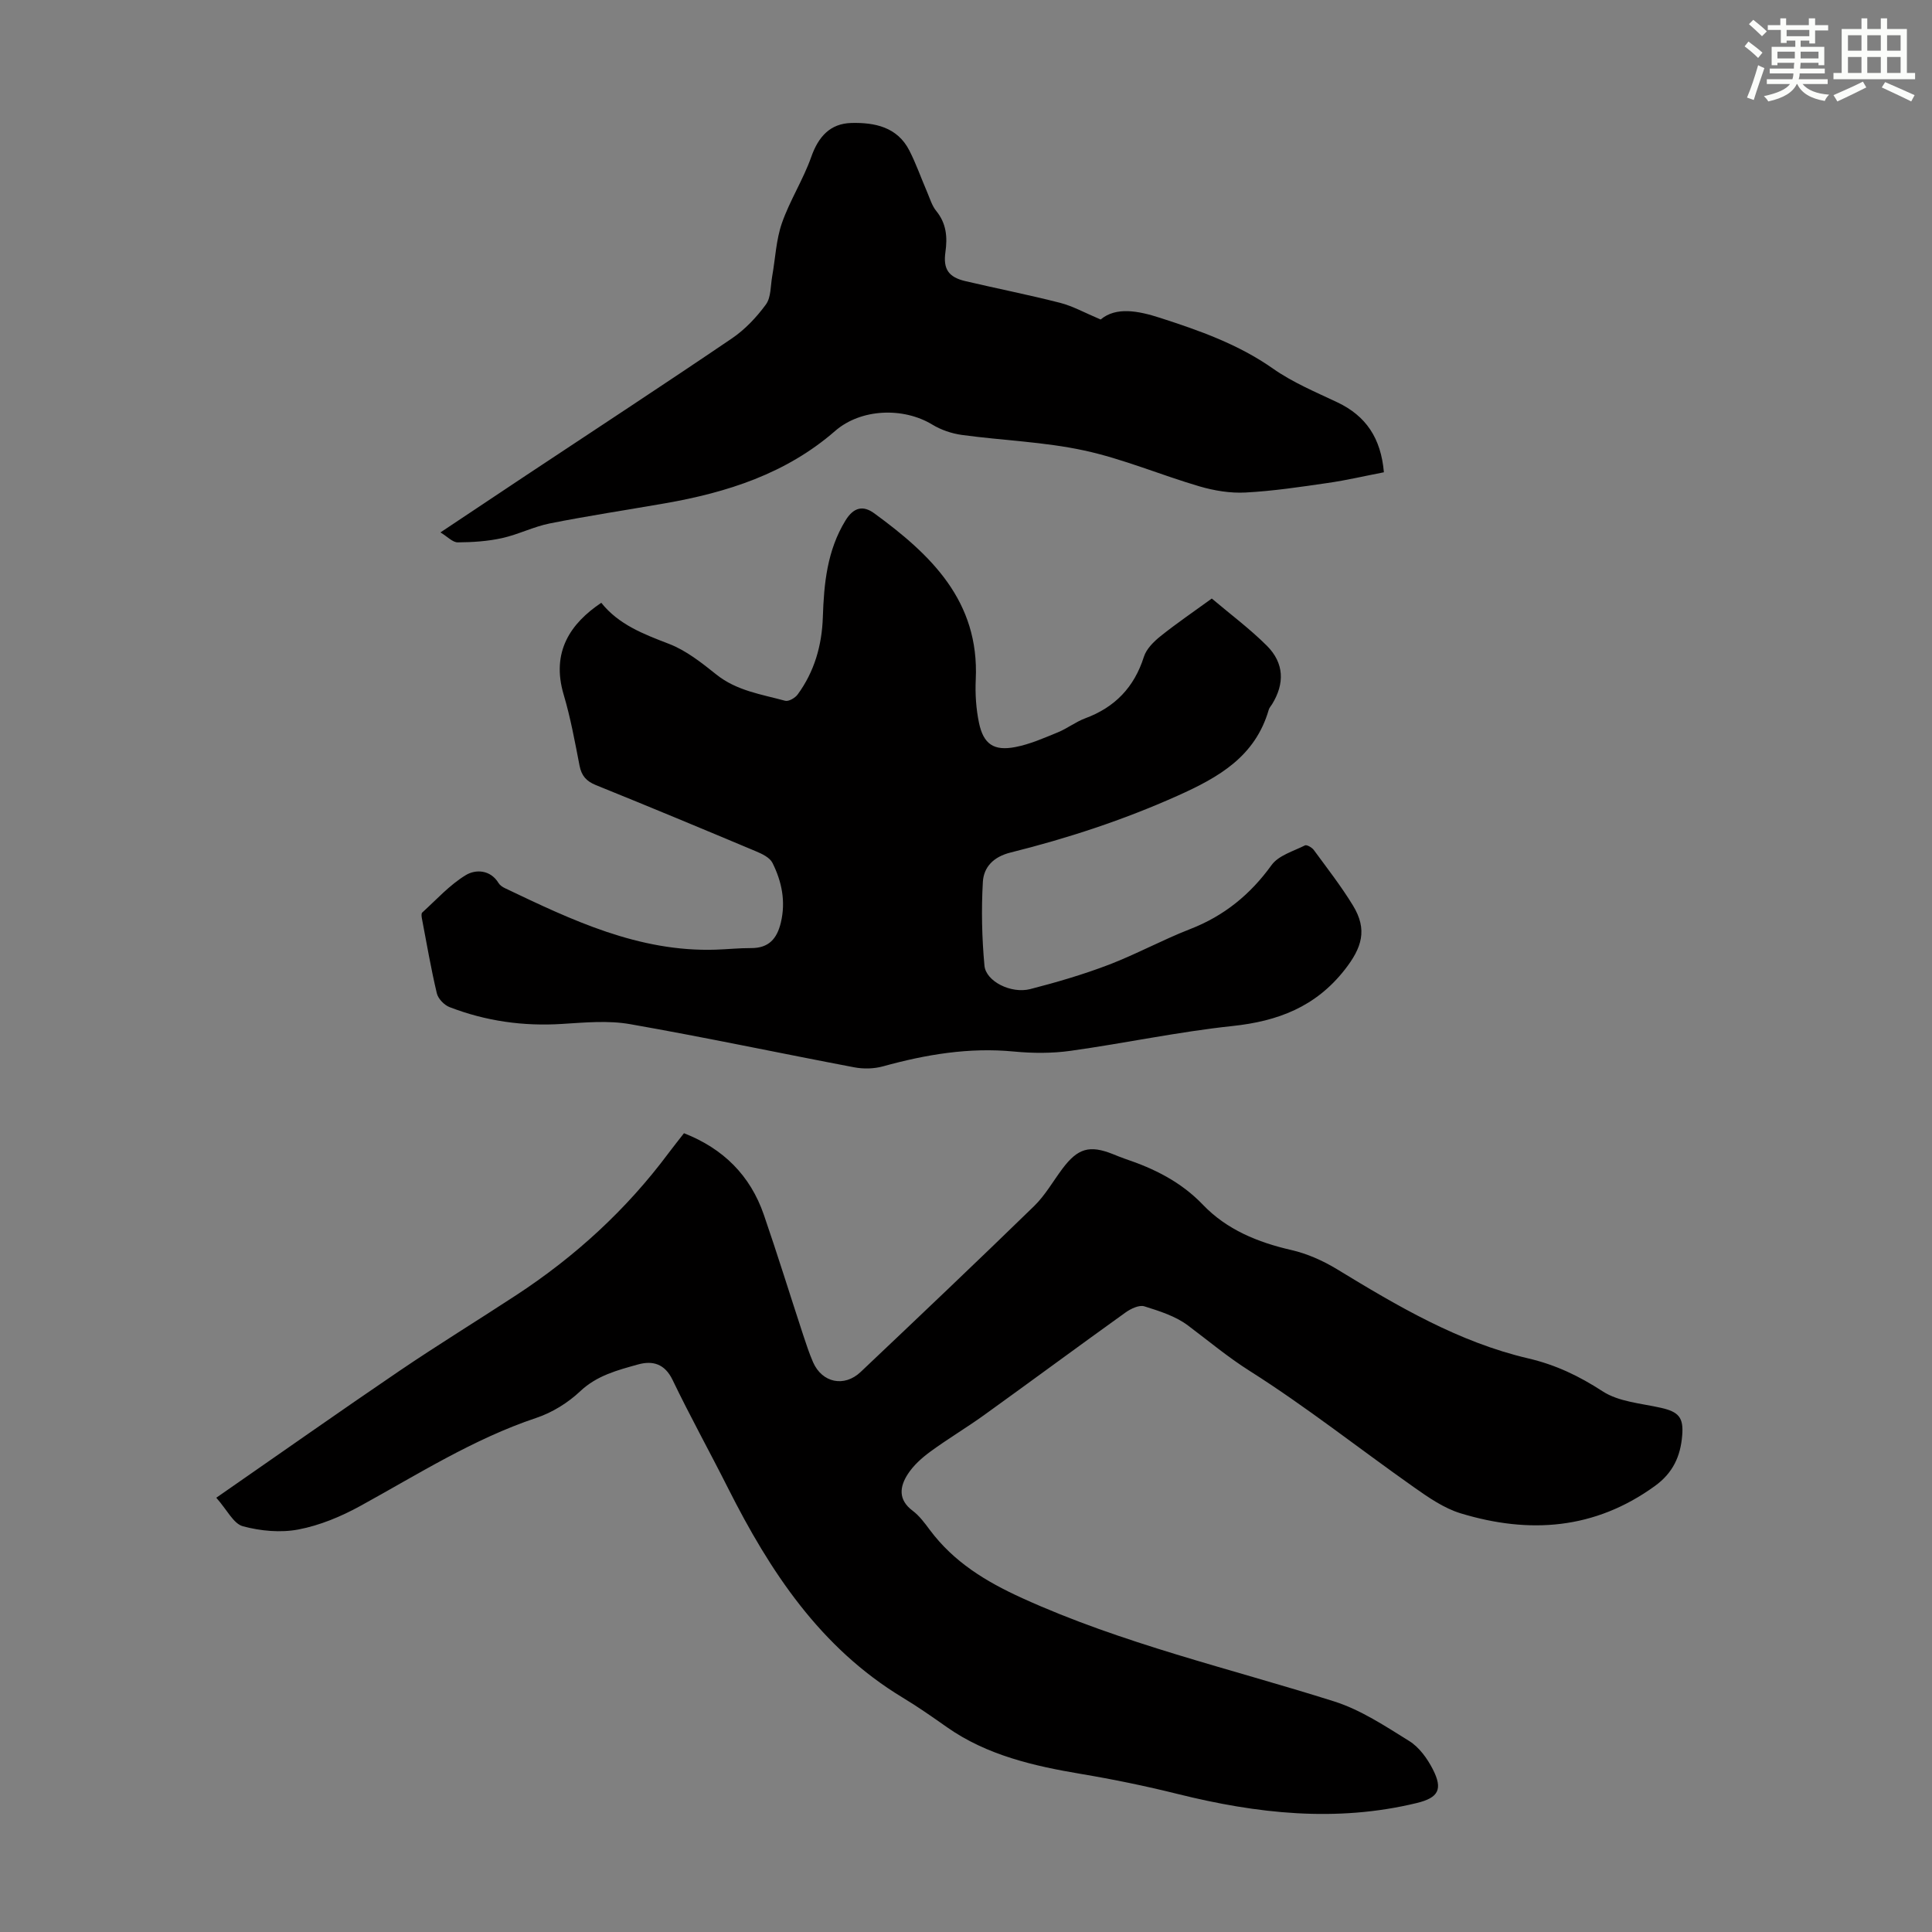
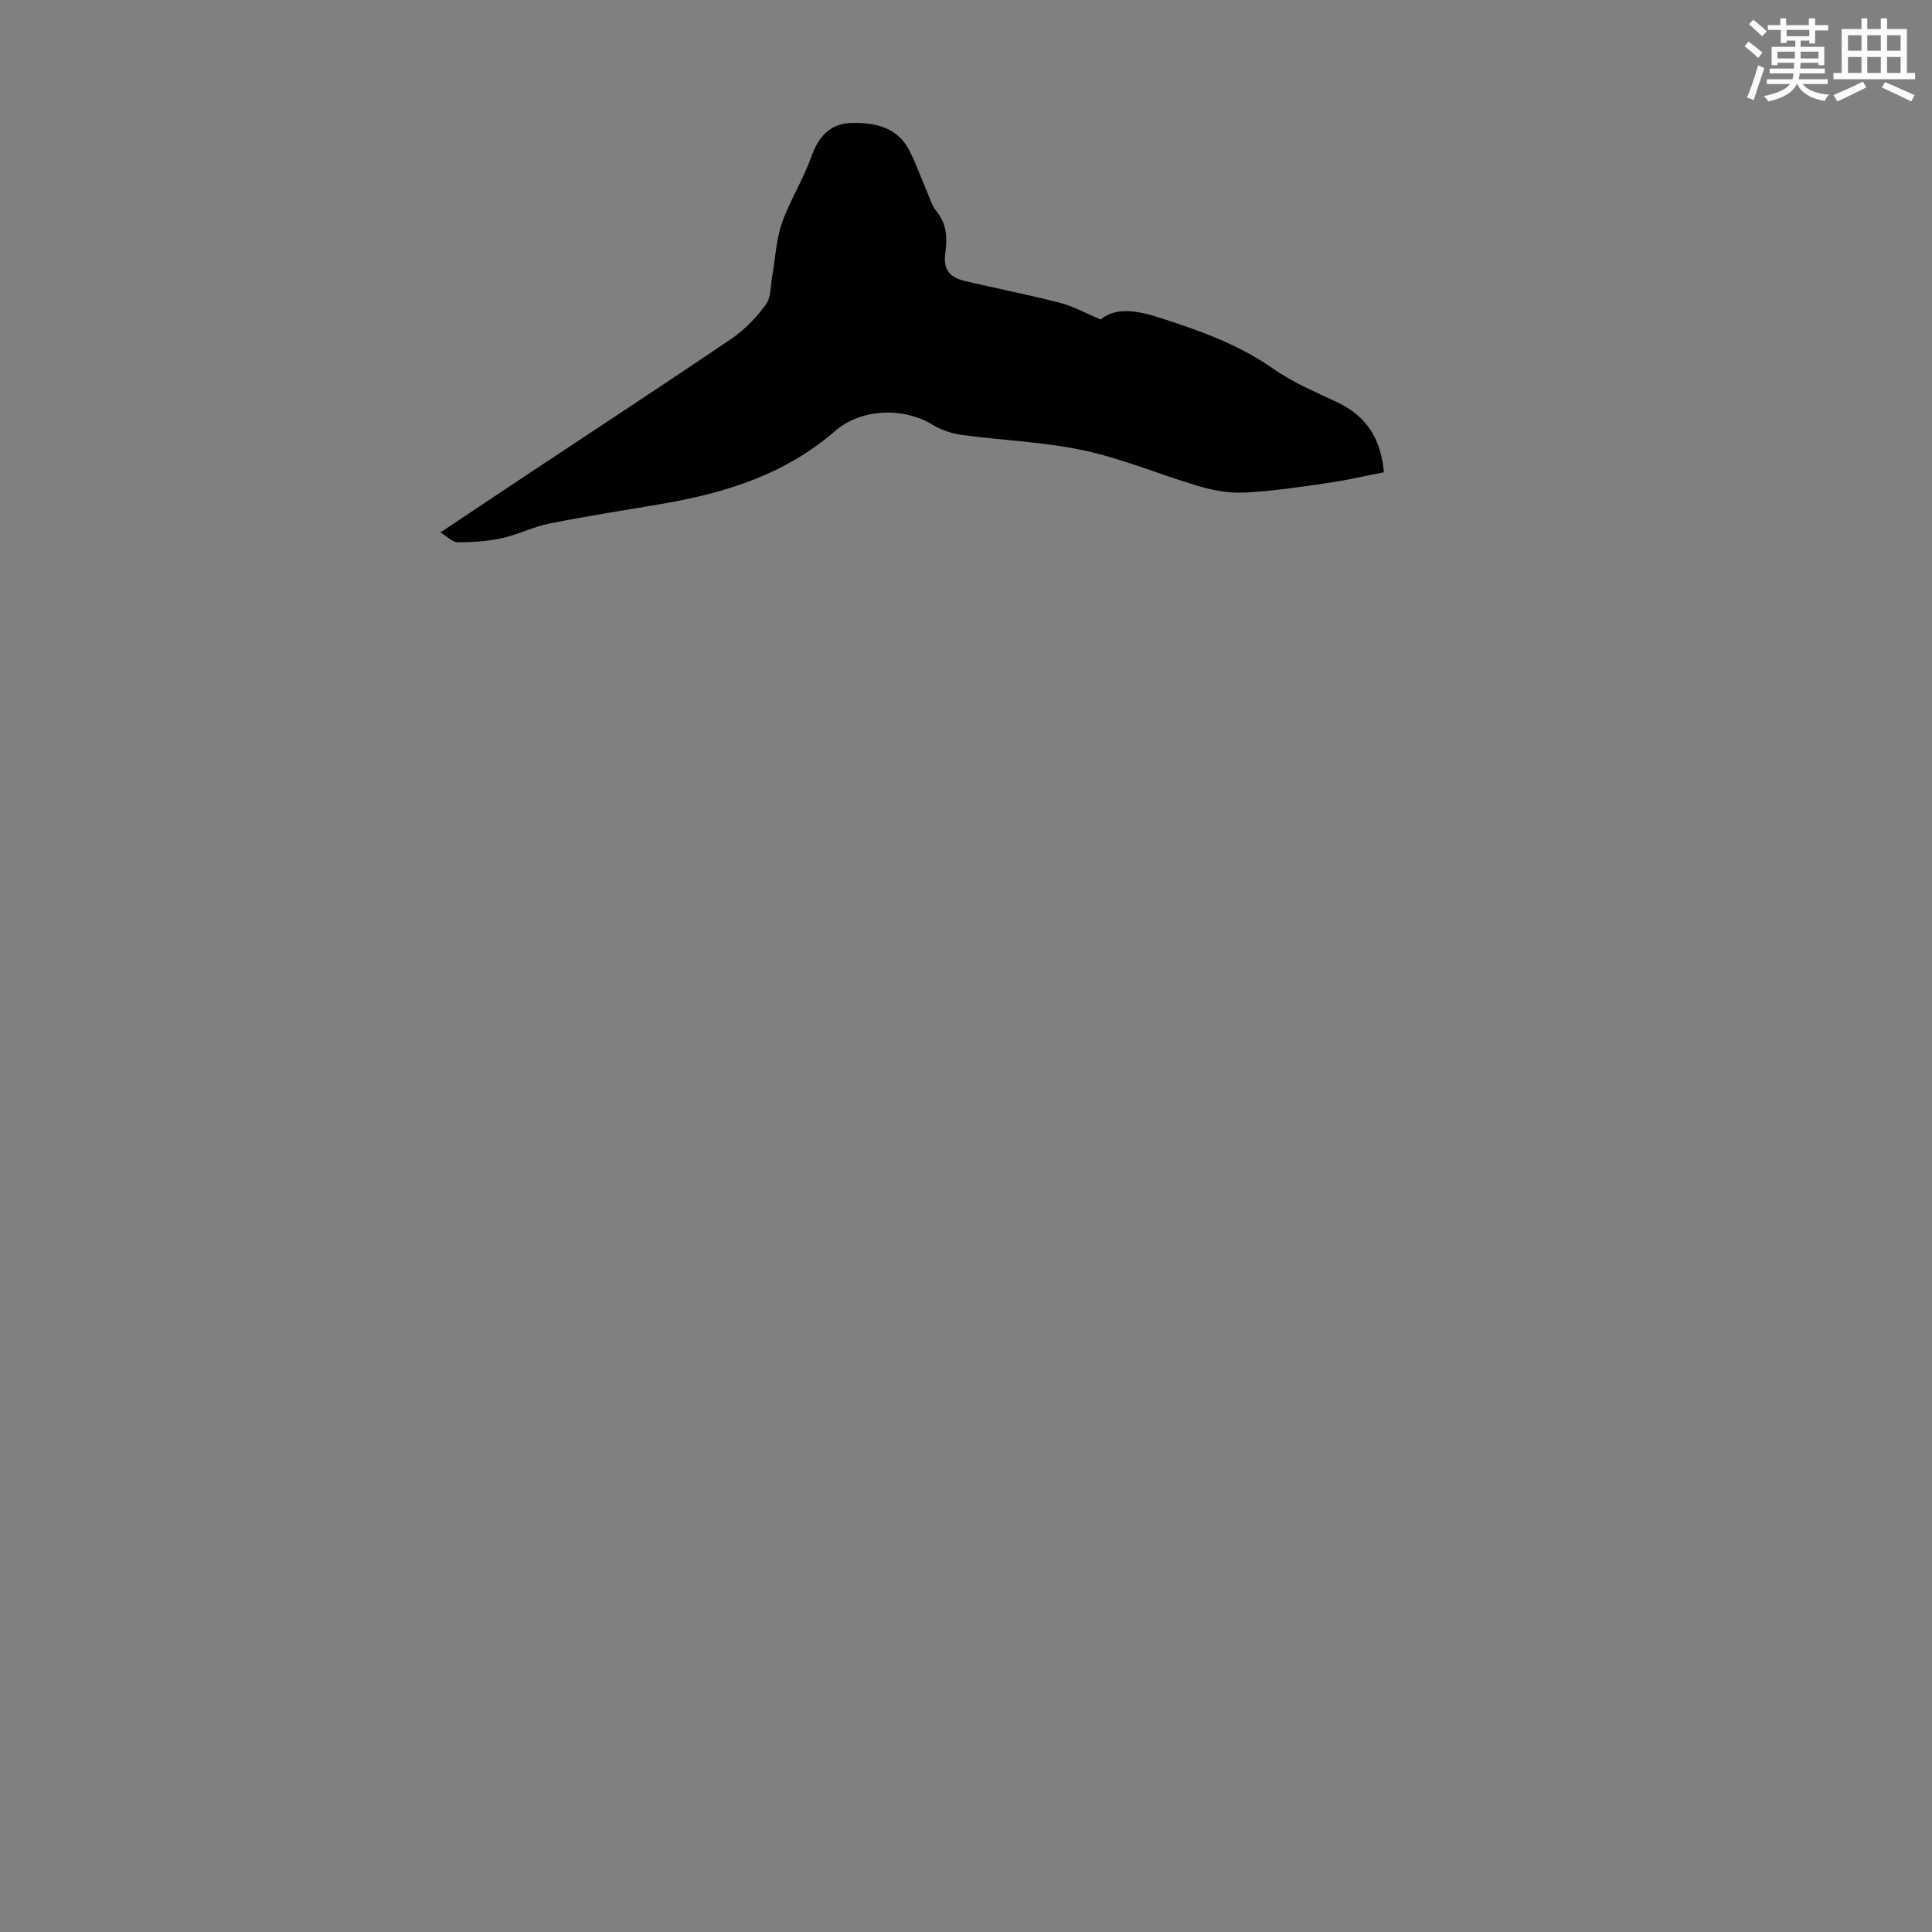
<svg xmlns="http://www.w3.org/2000/svg" enable-background="new 0 0 400 400" viewBox="0 0 400 400">
  <rect x="0" y="0" width="400" height="400" fill="#808080" stroke="none" />
  <g fill="#010000">
-     <path d="m44.78 310.09c13.31-9.23 25.55-17.86 37.93-26.27 7.96-5.4 16.17-10.43 24.21-15.7 12.18-7.98 22.78-17.68 31.5-29.39 1-1.34 2.05-2.64 3.19-4.11 8.13 3.18 13.73 8.74 16.54 16.9 2.84 8.24 5.41 16.57 8.13 24.85.63 1.91 1.26 3.83 2.06 5.67 1.86 4.24 6.44 5.24 9.85 2.01 12.03-11.39 24.05-22.8 35.92-34.35 2.29-2.23 3.92-5.15 5.87-7.75 3.17-4.22 5.6-4.92 10.39-3.02.83.33 1.66.68 2.5.97 6.08 2.04 11.62 4.76 16.21 9.56 4.9 5.11 11.31 7.75 18.26 9.34 3.29.75 6.56 2.21 9.46 3.97 12.54 7.64 25.19 15.11 39.64 18.48 5.68 1.33 10.51 3.65 15.37 6.81 3.36 2.18 7.99 2.49 12.1 3.42 3.65.83 4.68 2 4.37 5.72-.35 4.31-1.91 7.75-5.64 10.45-12.47 9.04-26.03 9.98-40.22 5.67-3.49-1.06-6.72-3.32-9.76-5.46-11.33-7.99-22.23-16.62-33.92-24.02-4.57-2.89-8.55-6.24-12.79-9.42-2.57-1.93-5.9-2.98-9.03-3.96-1.07-.33-2.79.49-3.87 1.26-9.82 7.04-19.54 14.23-29.35 21.29-3.63 2.61-7.49 4.9-11.09 7.54-1.76 1.29-3.49 2.84-4.66 4.65-1.68 2.59-2.05 5.3 1 7.58 1.4 1.05 2.51 2.56 3.57 3.99 4.97 6.64 11.55 10.66 19.13 14.11 20.79 9.46 42.93 14.54 64.54 21.37 5.52 1.74 10.6 5.12 15.59 8.22 2.05 1.28 3.72 3.6 4.86 5.82 2.15 4.19 1.17 5.92-3.33 7.01-16.66 4.04-33.11 2.2-49.46-1.87-6.68-1.66-13.37-3.04-20.18-4.18-9.5-1.6-19.32-3.82-27.59-9.64-3.02-2.12-6.05-4.25-9.21-6.15-17.05-10.31-27.45-26.12-36.15-43.38-3.77-7.48-7.84-14.83-11.47-22.38-1.62-3.36-4.12-4.04-7.13-3.21-4.25 1.19-8.5 2.26-11.99 5.55-2.53 2.39-5.8 4.42-9.1 5.52-13.06 4.37-24.56 11.72-36.5 18.27-3.96 2.17-8.33 3.99-12.73 4.83-3.7.71-7.86.32-11.53-.67-1.94-.54-3.25-3.38-5.49-5.9z" />
-     <path d="m124.49 124.8c3.59 4.51 8.72 6.47 14 8.5 3.57 1.37 6.78 3.92 9.82 6.35 4.22 3.38 9.35 4.1 14.26 5.44.71.19 2.06-.59 2.58-1.31 3.47-4.74 5.02-10.17 5.21-16 .23-6.97.88-13.78 4.67-19.99 1.72-2.82 3.7-3.18 5.98-1.51 11.71 8.55 21.77 18.14 21.01 34.39-.14 2.99.06 6.07.67 8.99.93 4.41 3.07 5.87 7.52 5.01 3.02-.58 5.93-1.87 8.81-3.05 1.96-.8 3.69-2.17 5.66-2.9 6.16-2.28 10.15-6.43 12.15-12.74.52-1.64 2.04-3.14 3.45-4.27 3.31-2.65 6.83-5.04 10.61-7.79 3.84 3.25 7.88 6.26 11.41 9.78 3.59 3.6 3.7 7.83 1.07 12.1-.24.38-.57.73-.69 1.15-2.81 9.69-10.31 13.97-18.94 17.83-11.19 5.01-22.71 8.78-34.53 11.73-3.55.89-5.54 3.02-5.72 6.09-.33 5.75-.2 11.58.33 17.32.3 3.27 5.52 5.87 9.48 4.86 5.48-1.41 10.94-3.01 16.21-5.02 5.73-2.19 11.16-5.17 16.89-7.4 7.03-2.73 12.45-7.14 16.86-13.25 1.44-2 4.51-2.87 6.92-4.08.37-.19 1.44.43 1.82.94 2.78 3.79 5.68 7.51 8.12 11.51 3.05 5 1.86 8.73-1.7 13.28-6.04 7.71-13.85 10.67-23.28 11.67-11.21 1.19-22.3 3.57-33.48 5.13-3.84.54-7.85.52-11.72.15-9.3-.9-18.24.61-27.14 3.07-1.86.51-4.02.56-5.92.2-15.49-2.94-30.91-6.22-46.43-8.94-4.54-.8-9.36-.34-14.03-.05-8.07.52-15.85-.58-23.35-3.48-1.11-.43-2.37-1.74-2.63-2.86-1.21-5.1-2.1-10.29-3.08-15.44-.08-.42-.17-1.06.05-1.27 2.95-2.68 5.69-5.74 9.05-7.77 1.97-1.19 5.05-1.17 6.77 1.67.27.45.81.8 1.3 1.04 13.84 6.61 27.69 13.24 43.61 12.74 2.46-.08 4.92-.34 7.37-.33 3.66.02 5.36-1.94 6.16-5.29 1.04-4.38.19-8.49-1.74-12.35-.55-1.1-2.13-1.86-3.4-2.39-11.02-4.63-22.06-9.23-33.15-13.71-1.98-.8-2.98-1.93-3.39-4.02-.96-4.94-1.86-9.91-3.29-14.72-2.62-8.83 1.4-14.73 7.79-19.01z" />
    <path d="m91.19 110.23c6.29-4.19 11.95-7.98 17.62-11.74 14.26-9.46 28.57-18.82 42.73-28.43 2.71-1.84 5.1-4.38 7.04-7.03 1.08-1.49.94-3.88 1.3-5.87.65-3.66.8-7.49 2-10.95 1.64-4.71 4.42-9.02 6.08-13.72 1.48-4.21 3.93-6.92 8.31-7.03 4.81-.12 9.51.82 12 5.7 1.42 2.78 2.45 5.75 3.69 8.62.57 1.33.99 2.81 1.88 3.9 2.1 2.57 2.34 5.4 1.9 8.51-.5 3.52.64 5.2 4.15 6.02 6.53 1.53 13.11 2.83 19.6 4.49 2.64.68 5.09 2.06 8.39 3.45 3.17-2.68 7.76-1.81 12.28-.35 8.19 2.64 16.24 5.48 23.42 10.53 4.07 2.86 8.79 4.83 13.33 6.98 5.91 2.81 9 7.41 9.61 14.47-3.89.75-7.76 1.66-11.67 2.22-5.64.82-11.3 1.67-16.98 1.97-3.15.17-6.47-.38-9.52-1.27-8.02-2.35-15.79-5.69-23.92-7.44-8.27-1.79-16.85-2.06-25.27-3.21-2.12-.29-4.33-1.04-6.15-2.15-6.01-3.64-14.78-3.31-20.1 1.32-10.16 8.85-22.38 12.75-35.31 15-7.92 1.38-15.88 2.58-23.77 4.15-3.37.67-6.53 2.3-9.89 3.04-2.98.66-6.1.86-9.15.88-1.06.02-2.1-1.15-3.6-2.06z" />
  </g>
  <path d="m361.2 9.6.8-1c.9.7 1.9 1.4 2.9 2.3l-.9 1.1c-1-1-2-1.8-2.8-2.4zm.5 10.6c.9-2.1 1.6-4.3 2.3-6.7.4.2.8.4 1.3.6-.7 2.1-1.5 4.3-2.2 6.6zm.4-15.2.9-.9c1 .8 2 1.6 2.8 2.4l-1 1c-.9-.9-1.8-1.7-2.7-2.5zm12.5-1.2h1.2v1.4h2.7v1.1h-2.7v2.7h-1.2v-.6h-1.8v1.3h4.9v3.8h-1.2v-.5h-3.7c0 .4-.1.9-.1 1.2h5.1v1h-5.2c0 .5-.1.9-.2 1.2h6v1h-5.2c1.1 1.3 2.9 2 5.5 2.2-.4.4-.7.8-.9 1.3-2.9-.5-4.8-1.6-5.7-3.5h-.1c-.8 1.7-2.7 2.9-5.9 3.6-.2-.4-.6-.8-.9-1.1 2.8-.6 4.6-1.4 5.4-2.5h-4.8v-1h5.3c.1-.3.2-.7.2-1.2h-4.9v-1h5c0-.4 0-.8.1-1.2h-3.5v.5h-1.2v-3.8h4.9v-1.3h-1.8v.5h-1.2v-2.7h-2.7v-1h2.6v-1.4h1.2v1.4h4.7v-1.4zm-6.6 8.3h3.6c0-.4 0-.9 0-1.4h-3.6zm1.9-4.6h4.7v-1.3h-4.7zm6.6 3.2h-3.7v1.4h3.7z" fill="#fbfcfa" />
  <path d="m385.3 3.8h1.3v2.2h2.8v-2.2h1.3v2.2h4.1v9.1h1.7v1.3h-16.9v-1.3h1.7v-9.1h4.1v-2.2zm.4 13.1.7 1.2c-1.8.9-3.8 1.9-6 2.9-.2-.4-.5-.8-.8-1.3 2.3-1 4.3-1.9 6.1-2.8zm-3.1-6.4h2.8v-3.2h-2.8zm0 4.6h2.8v-3.3h-2.8zm4-4.6h2.8v-3.2h-2.8zm0 4.6h2.8v-3.3h-2.8zm3.7 1.9c2.1.9 4.1 1.8 6.1 2.7l-.7 1.3c-2.2-1.1-4.2-2-6.1-2.9zm3.2-9.7h-2.8v3.2h2.8zm-2.8 7.8h2.8v-3.3h-2.8z" fill="#fbfcfa" />
</svg>